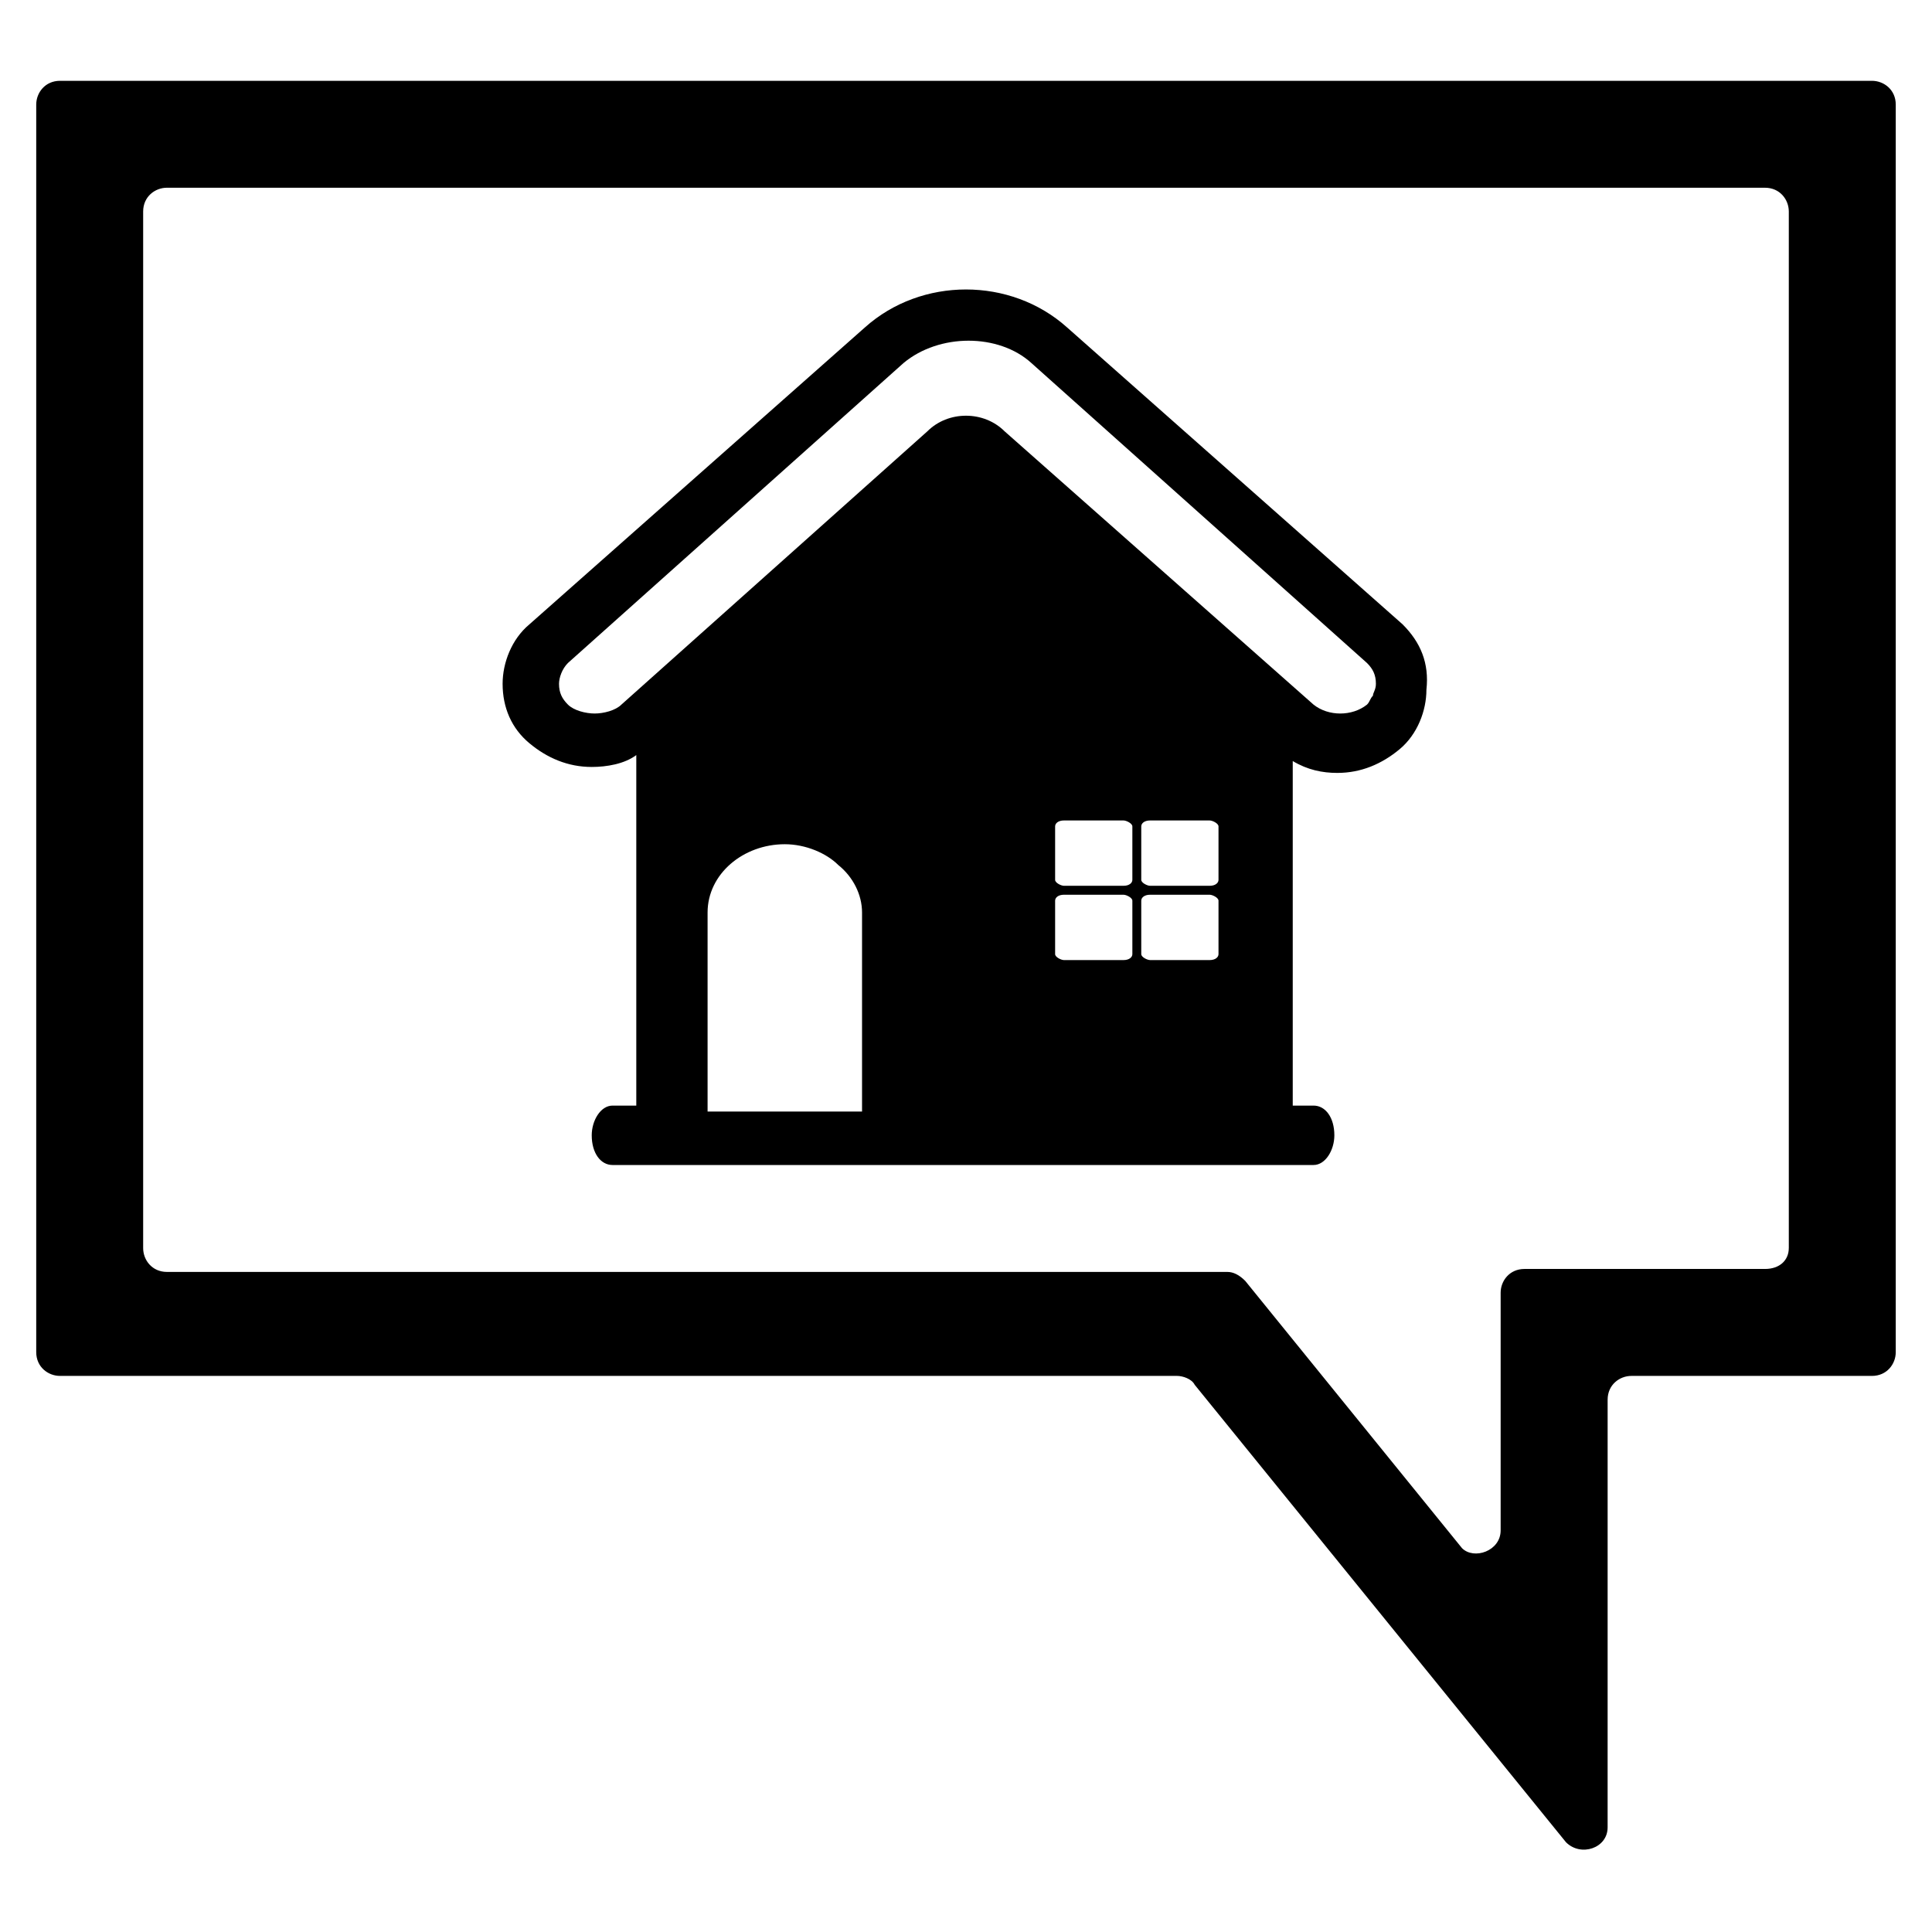
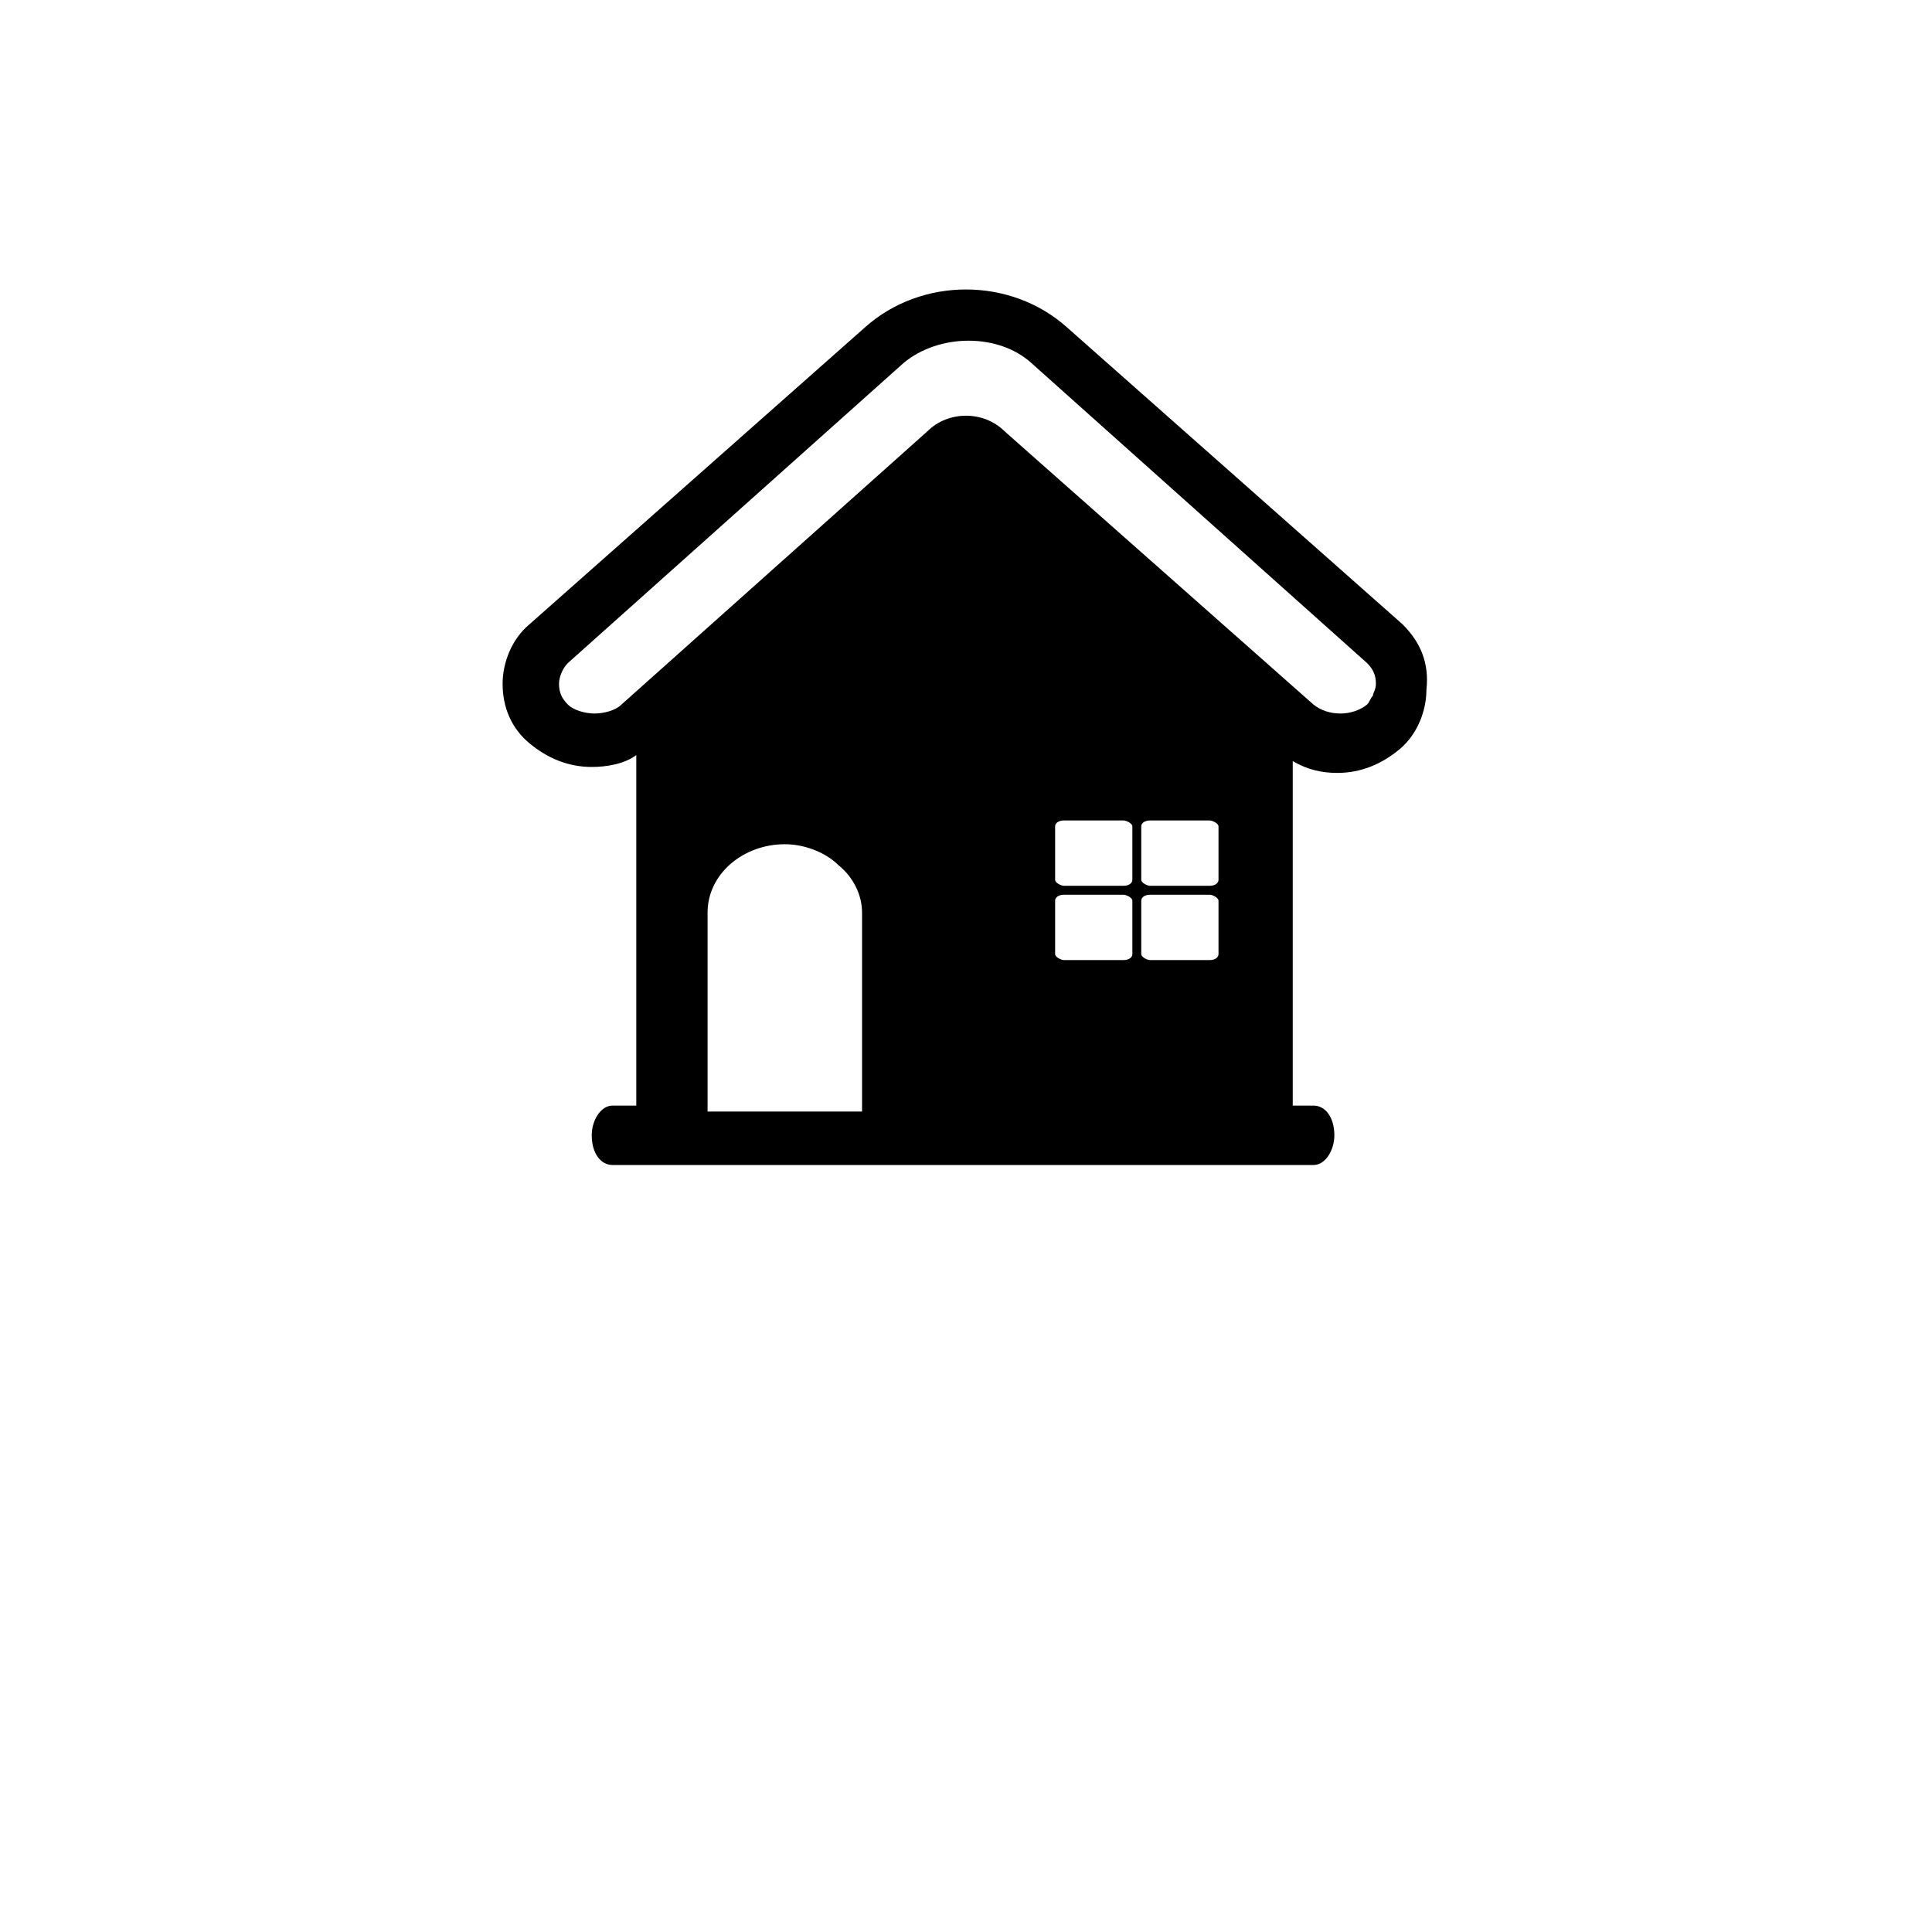
<svg xmlns="http://www.w3.org/2000/svg" fill="#000000" width="800px" height="800px" version="1.1" viewBox="144 144 512 512">
  <g>
    <path d="m515.72 309.47-88.957-78.719c-14.957-13.383-38.574-13.383-53.531 0l-88.949 78.719c-4.723 3.938-7.086 10.234-7.086 15.742 0 6.297 2.363 11.809 7.086 15.742 4.723 3.938 10.234 6.297 16.531 6.297 3.938 0 8.66-0.789 11.809-3.148v0.789 92.102h-6.297c-3.148 0-5.512 3.938-5.512 7.871 0 4.723 2.363 7.871 5.512 7.871h185.78c3.148 0 5.512-3.938 5.512-7.871 0-4.723-2.363-7.871-5.512-7.871l-5.516 0.004v-90.527-0.789c3.938 2.363 7.871 3.148 11.809 3.148 6.297 0 11.809-2.363 16.531-6.297 4.723-3.938 7.086-10.234 7.086-15.742 0.785-7.086-1.574-12.594-6.297-17.32zm-7.875 18.895c-0.789 0.789-0.789 1.574-1.574 2.363-3.938 3.148-10.234 3.148-14.168 0l-81.871-72.426c-5.512-5.512-14.957-5.512-20.469 0l-81.082 72.422c-1.574 1.574-4.723 2.363-7.086 2.363s-5.512-0.789-7.086-2.363c-1.574-1.574-2.363-3.148-2.363-5.512 0-1.574 0.789-3.938 2.363-5.512l88.953-79.508c9.445-7.871 25.191-7.871 33.852 0l88.953 79.508c1.574 1.574 2.363 3.148 2.363 5.512 0.004 1.578-0.785 2.363-0.785 3.152zm-136.18 110.21h-40.148v-52.742c0-10.234 9.445-18.105 20.469-18.105 5.512 0 11.02 2.363 14.168 5.512 3.938 3.148 6.297 7.871 6.297 12.594v52.742zm72.422-41.719c0 0.789-0.789 1.574-2.363 1.574h-15.742c-0.789 0-2.363-0.789-2.363-1.574v-14.168c0-0.789 0.789-1.574 2.363-1.574h15.742c0.789 0 2.363 0.789 2.363 1.574zm0-19.684c0 0.789-0.789 1.574-2.363 1.574h-15.742c-0.789 0-2.363-0.789-2.363-1.574v-14.168c0-0.789 0.789-1.574 2.363-1.574h15.742c0.789 0 2.363 0.789 2.363 1.574zm22.828 19.684c0 0.789-0.789 1.574-2.363 1.574h-15.742c-0.789 0-2.363-0.789-2.363-1.574v-14.168c0-0.789 0.789-1.574 2.363-1.574h15.742c0.789 0 2.363 0.789 2.363 1.574zm0-19.684c0 0.789-0.789 1.574-2.363 1.574h-15.742c-0.789 0-2.363-0.789-2.363-1.574v-14.168c0-0.789 0.789-1.574 2.363-1.574h15.742c0.789 0 2.363 0.789 2.363 1.574z" />
-     <path d="m559.01 632.22-98.398-121.23c-0.789-1.574-3.148-2.363-4.723-2.363l-295.99 0.004c-3.148 0-6.297-2.363-6.297-6.297v-330.62c0-3.148 2.363-6.297 6.297-6.297h480.2c3.148 0 6.297 2.363 6.297 6.297v330.62c0 3.148-2.363 6.297-6.297 6.297h-63.762c-3.148 0-6.297 2.363-6.297 6.297l-0.004 113.36c0 5.508-7.086 7.871-11.023 3.934zm59.043-157.44v-274.73c0-3.148-2.363-6.297-6.297-6.297l-423.52-0.004c-3.148 0-6.297 2.363-6.297 6.297v274.73c0 3.148 2.363 6.297 6.297 6.297h281.03c1.574 0 3.148 0.789 4.723 2.363l57.465 70.848c3.148 3.148 10.234 0.789 10.234-4.723v-62.977c0-3.148 2.363-6.297 6.297-6.297h63.762c3.938 0 6.301-2.363 6.301-5.512z" />
  </g>
</svg>